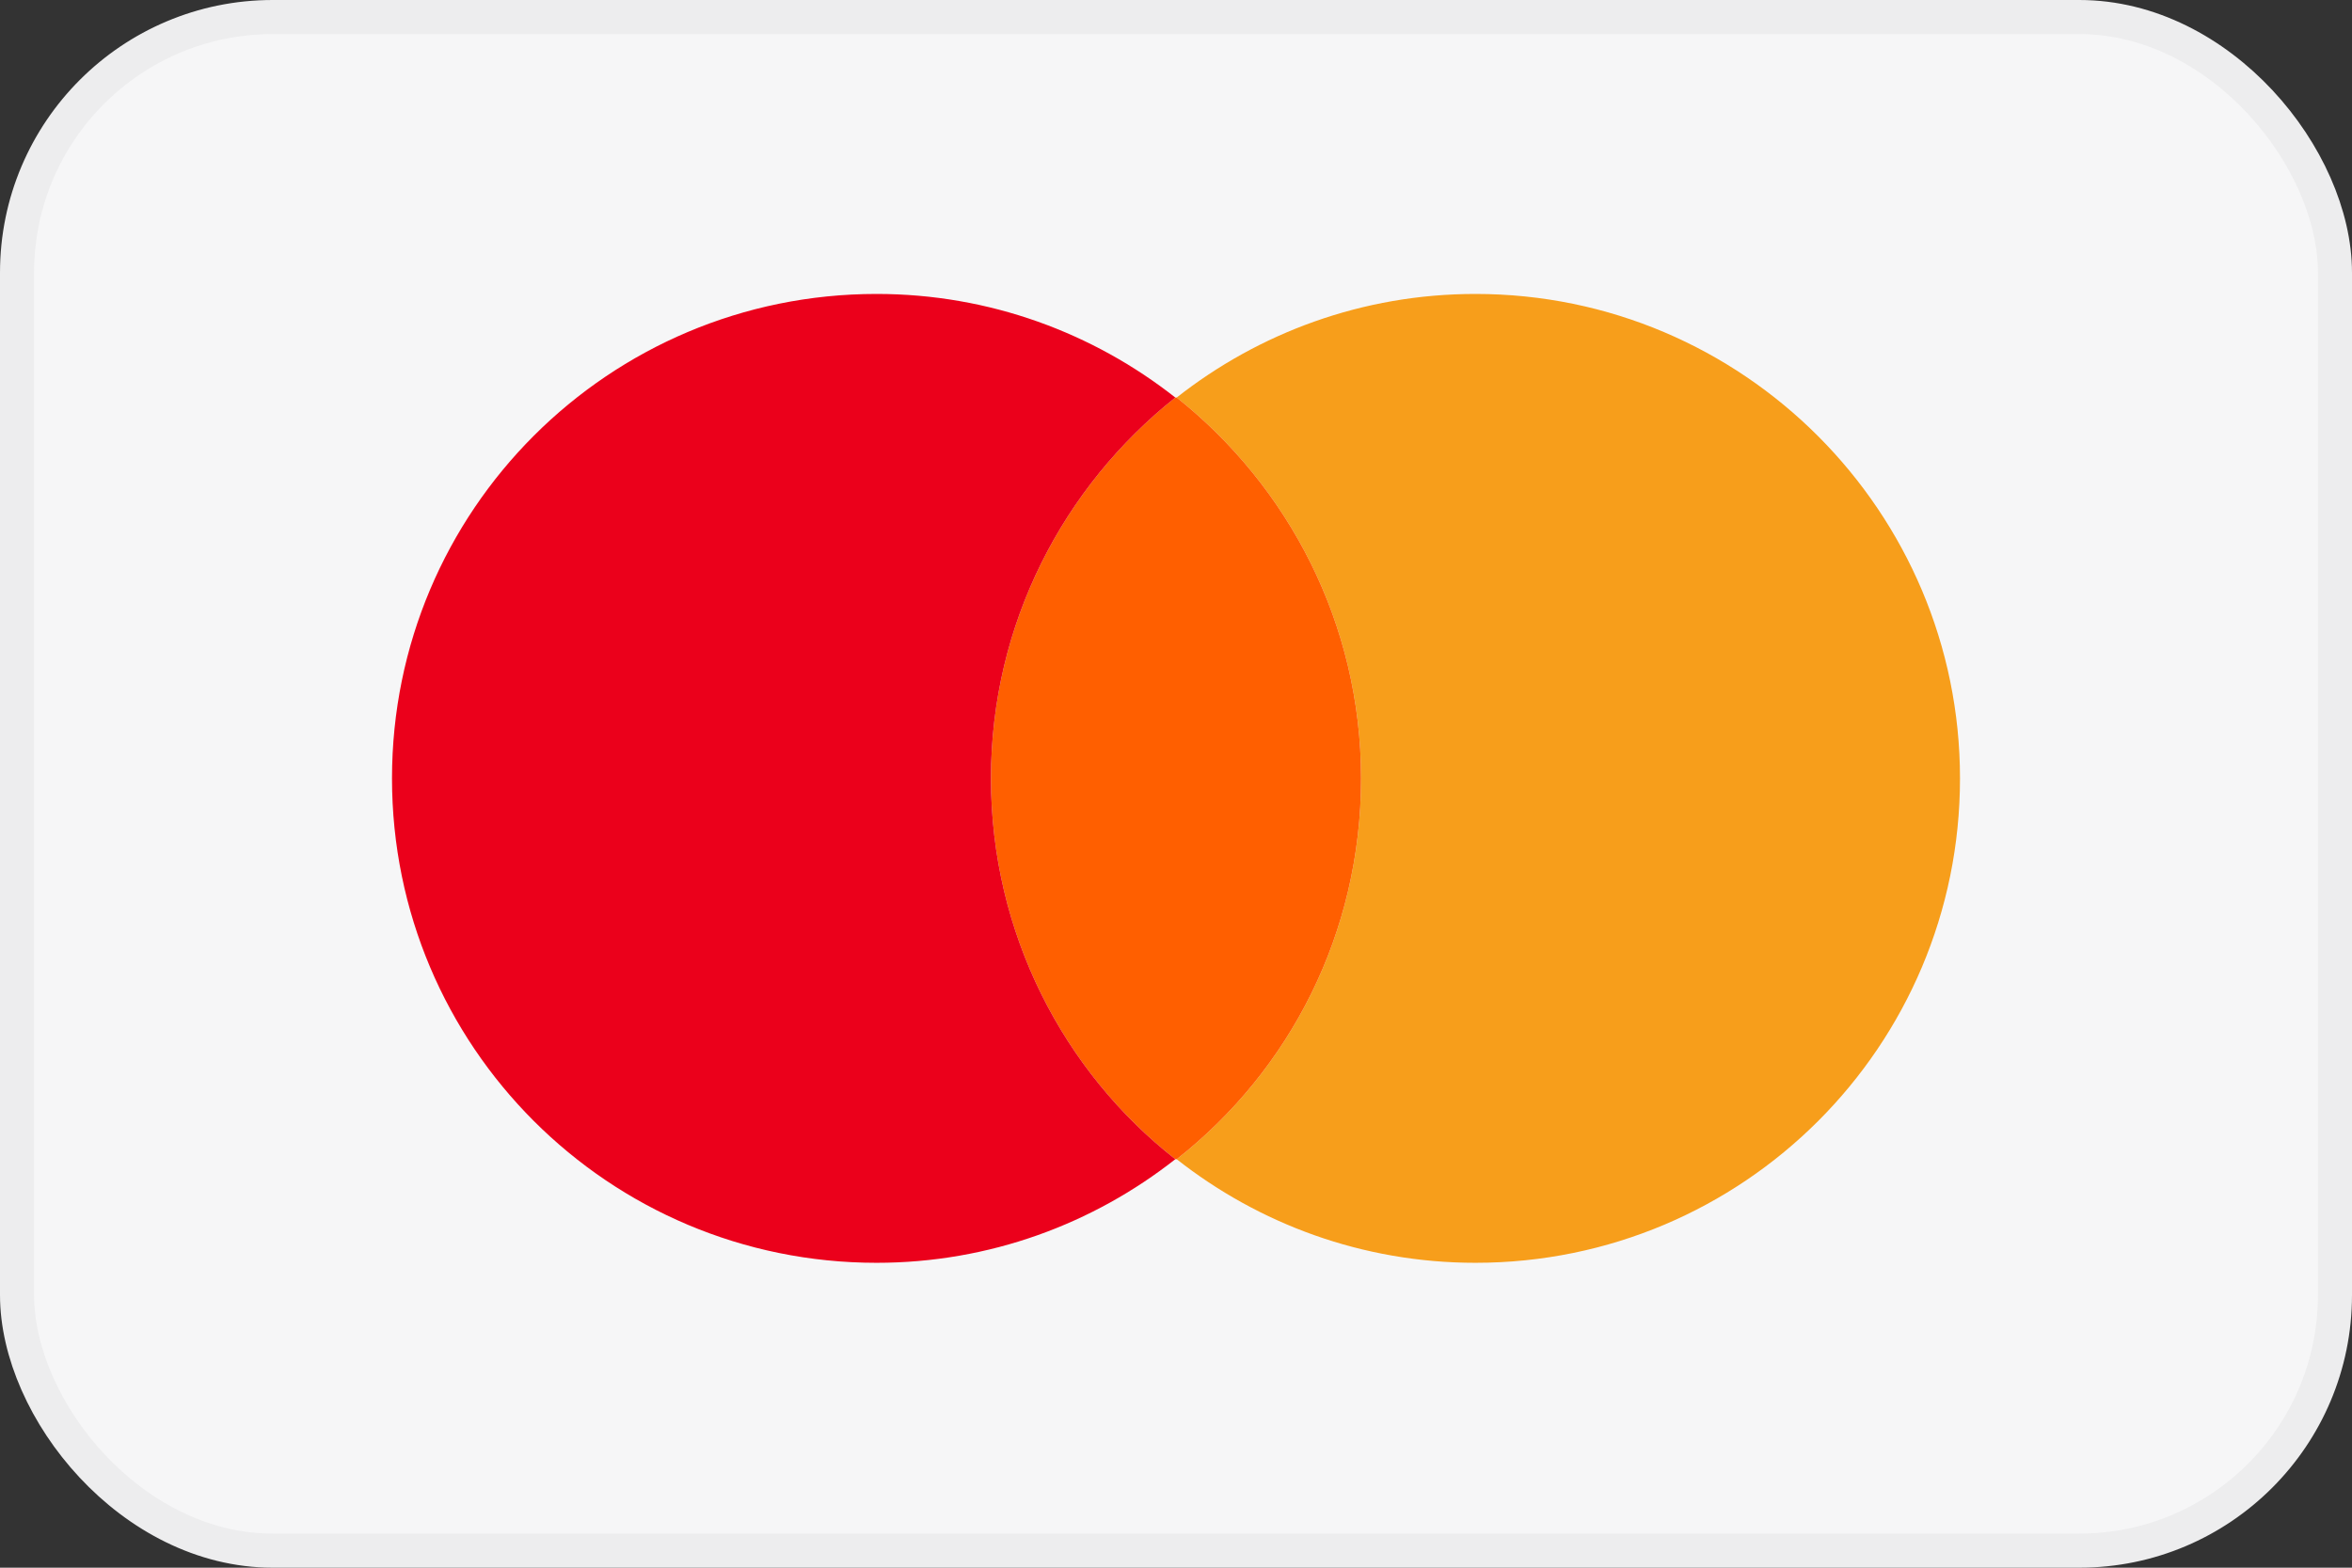
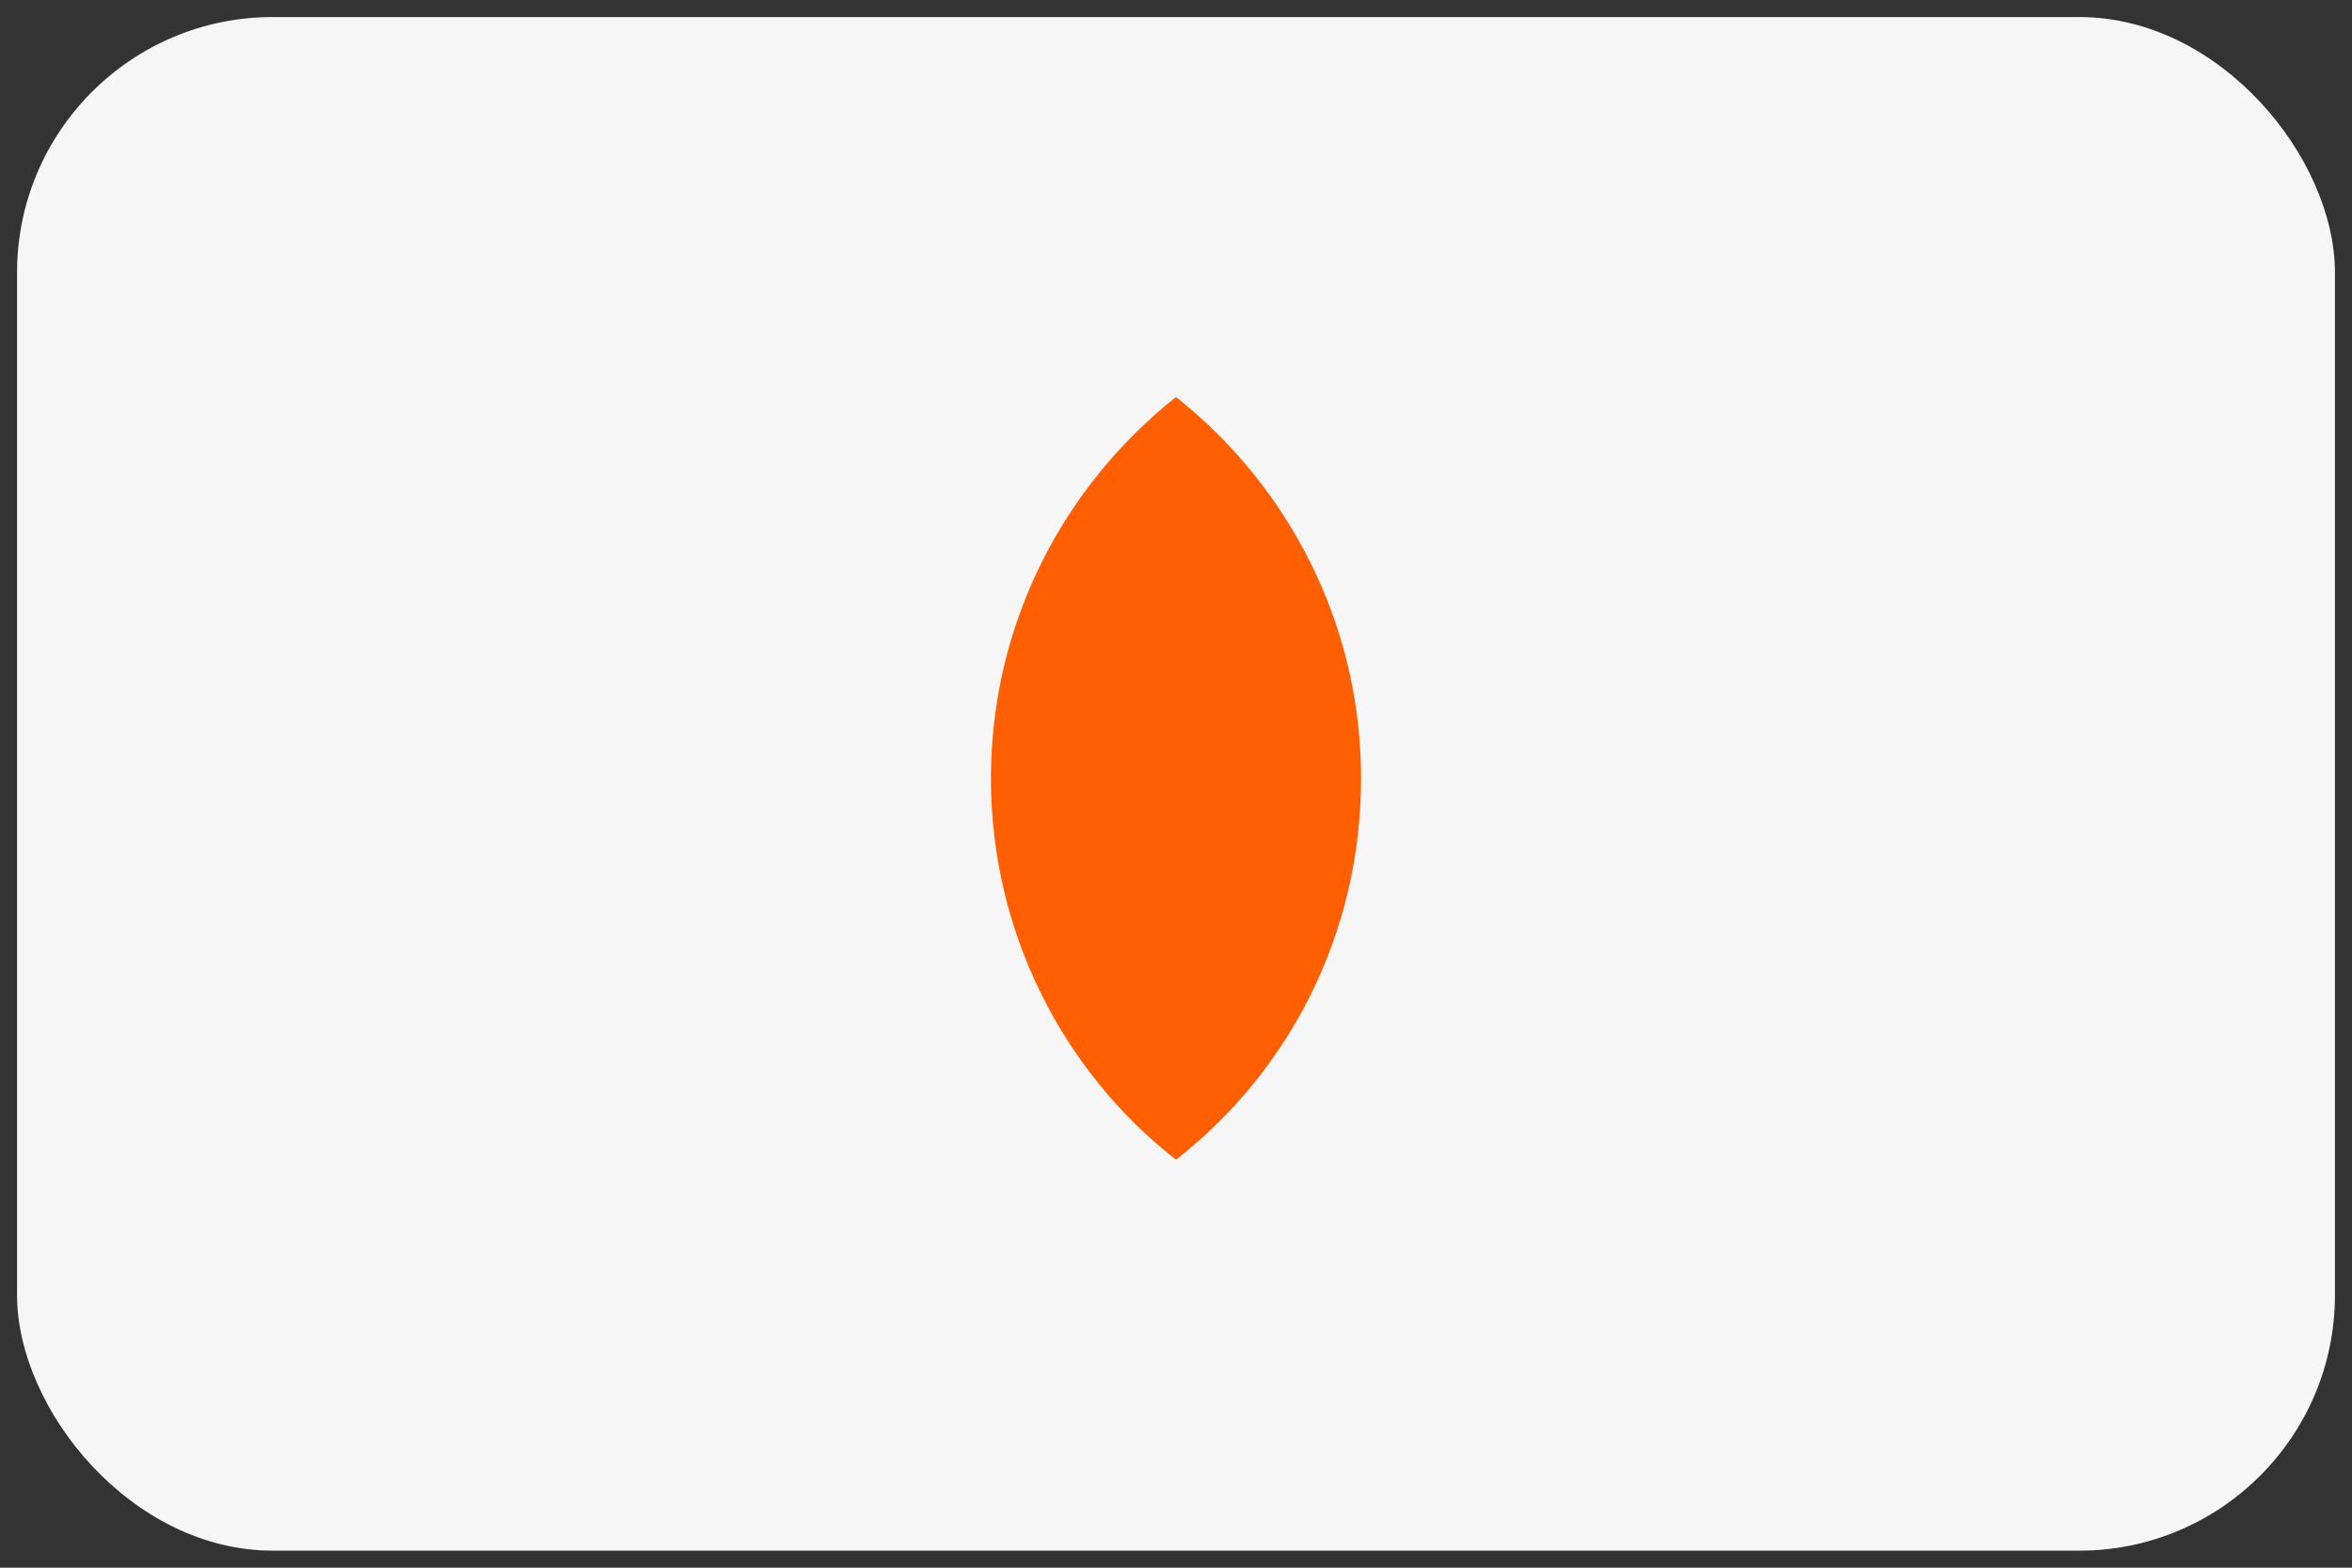
<svg xmlns="http://www.w3.org/2000/svg" width="69" height="46" viewBox="0 0 69 46" fill="none">
  <rect x="0" y="0" width="69" height="46" fill="#333333" stroke="none" />
  <rect x="0.5" y="0.5" width="68" height="45" rx="7.5" fill="#F6F6F7" />
-   <rect x="0.5" y="0.5" width="68" height="45" rx="7.5" stroke="#EDEDEE" />
-   <path d="M57.5 22.84C57.5 30.697 51.143 37.054 43.285 37.054C39.969 37.054 36.928 35.909 34.52 34.014C37.837 31.408 39.929 27.38 39.929 22.84C39.929 18.299 37.797 14.271 34.52 11.665C36.928 9.77 39.969 8.625 43.285 8.625C51.143 8.625 57.5 15.022 57.5 22.84Z" fill="#F79E1B" />
  <path d="M34.52 11.665C34.52 11.665 34.52 11.665 34.52 11.665C37.797 14.271 39.929 18.299 39.929 22.84C39.929 27.38 37.837 31.408 34.52 34.014L34.48 34.014C31.203 31.447 29.071 27.38 29.071 22.84C29.071 18.299 31.203 14.271 34.48 11.665C34.48 11.665 34.48 11.665 34.48 11.665L34.52 11.665Z" fill="#FF5F00" />
-   <path d="M29.071 22.84C29.071 18.299 31.203 14.271 34.48 11.665C32.072 9.77 29.031 8.625 25.715 8.625C17.857 8.625 11.5 14.982 11.5 22.84C11.5 30.697 17.857 37.054 25.715 37.054C29.031 37.054 32.072 35.909 34.48 34.014C31.203 31.447 29.071 27.38 29.071 22.84Z" fill="#EB001B" />
</svg>